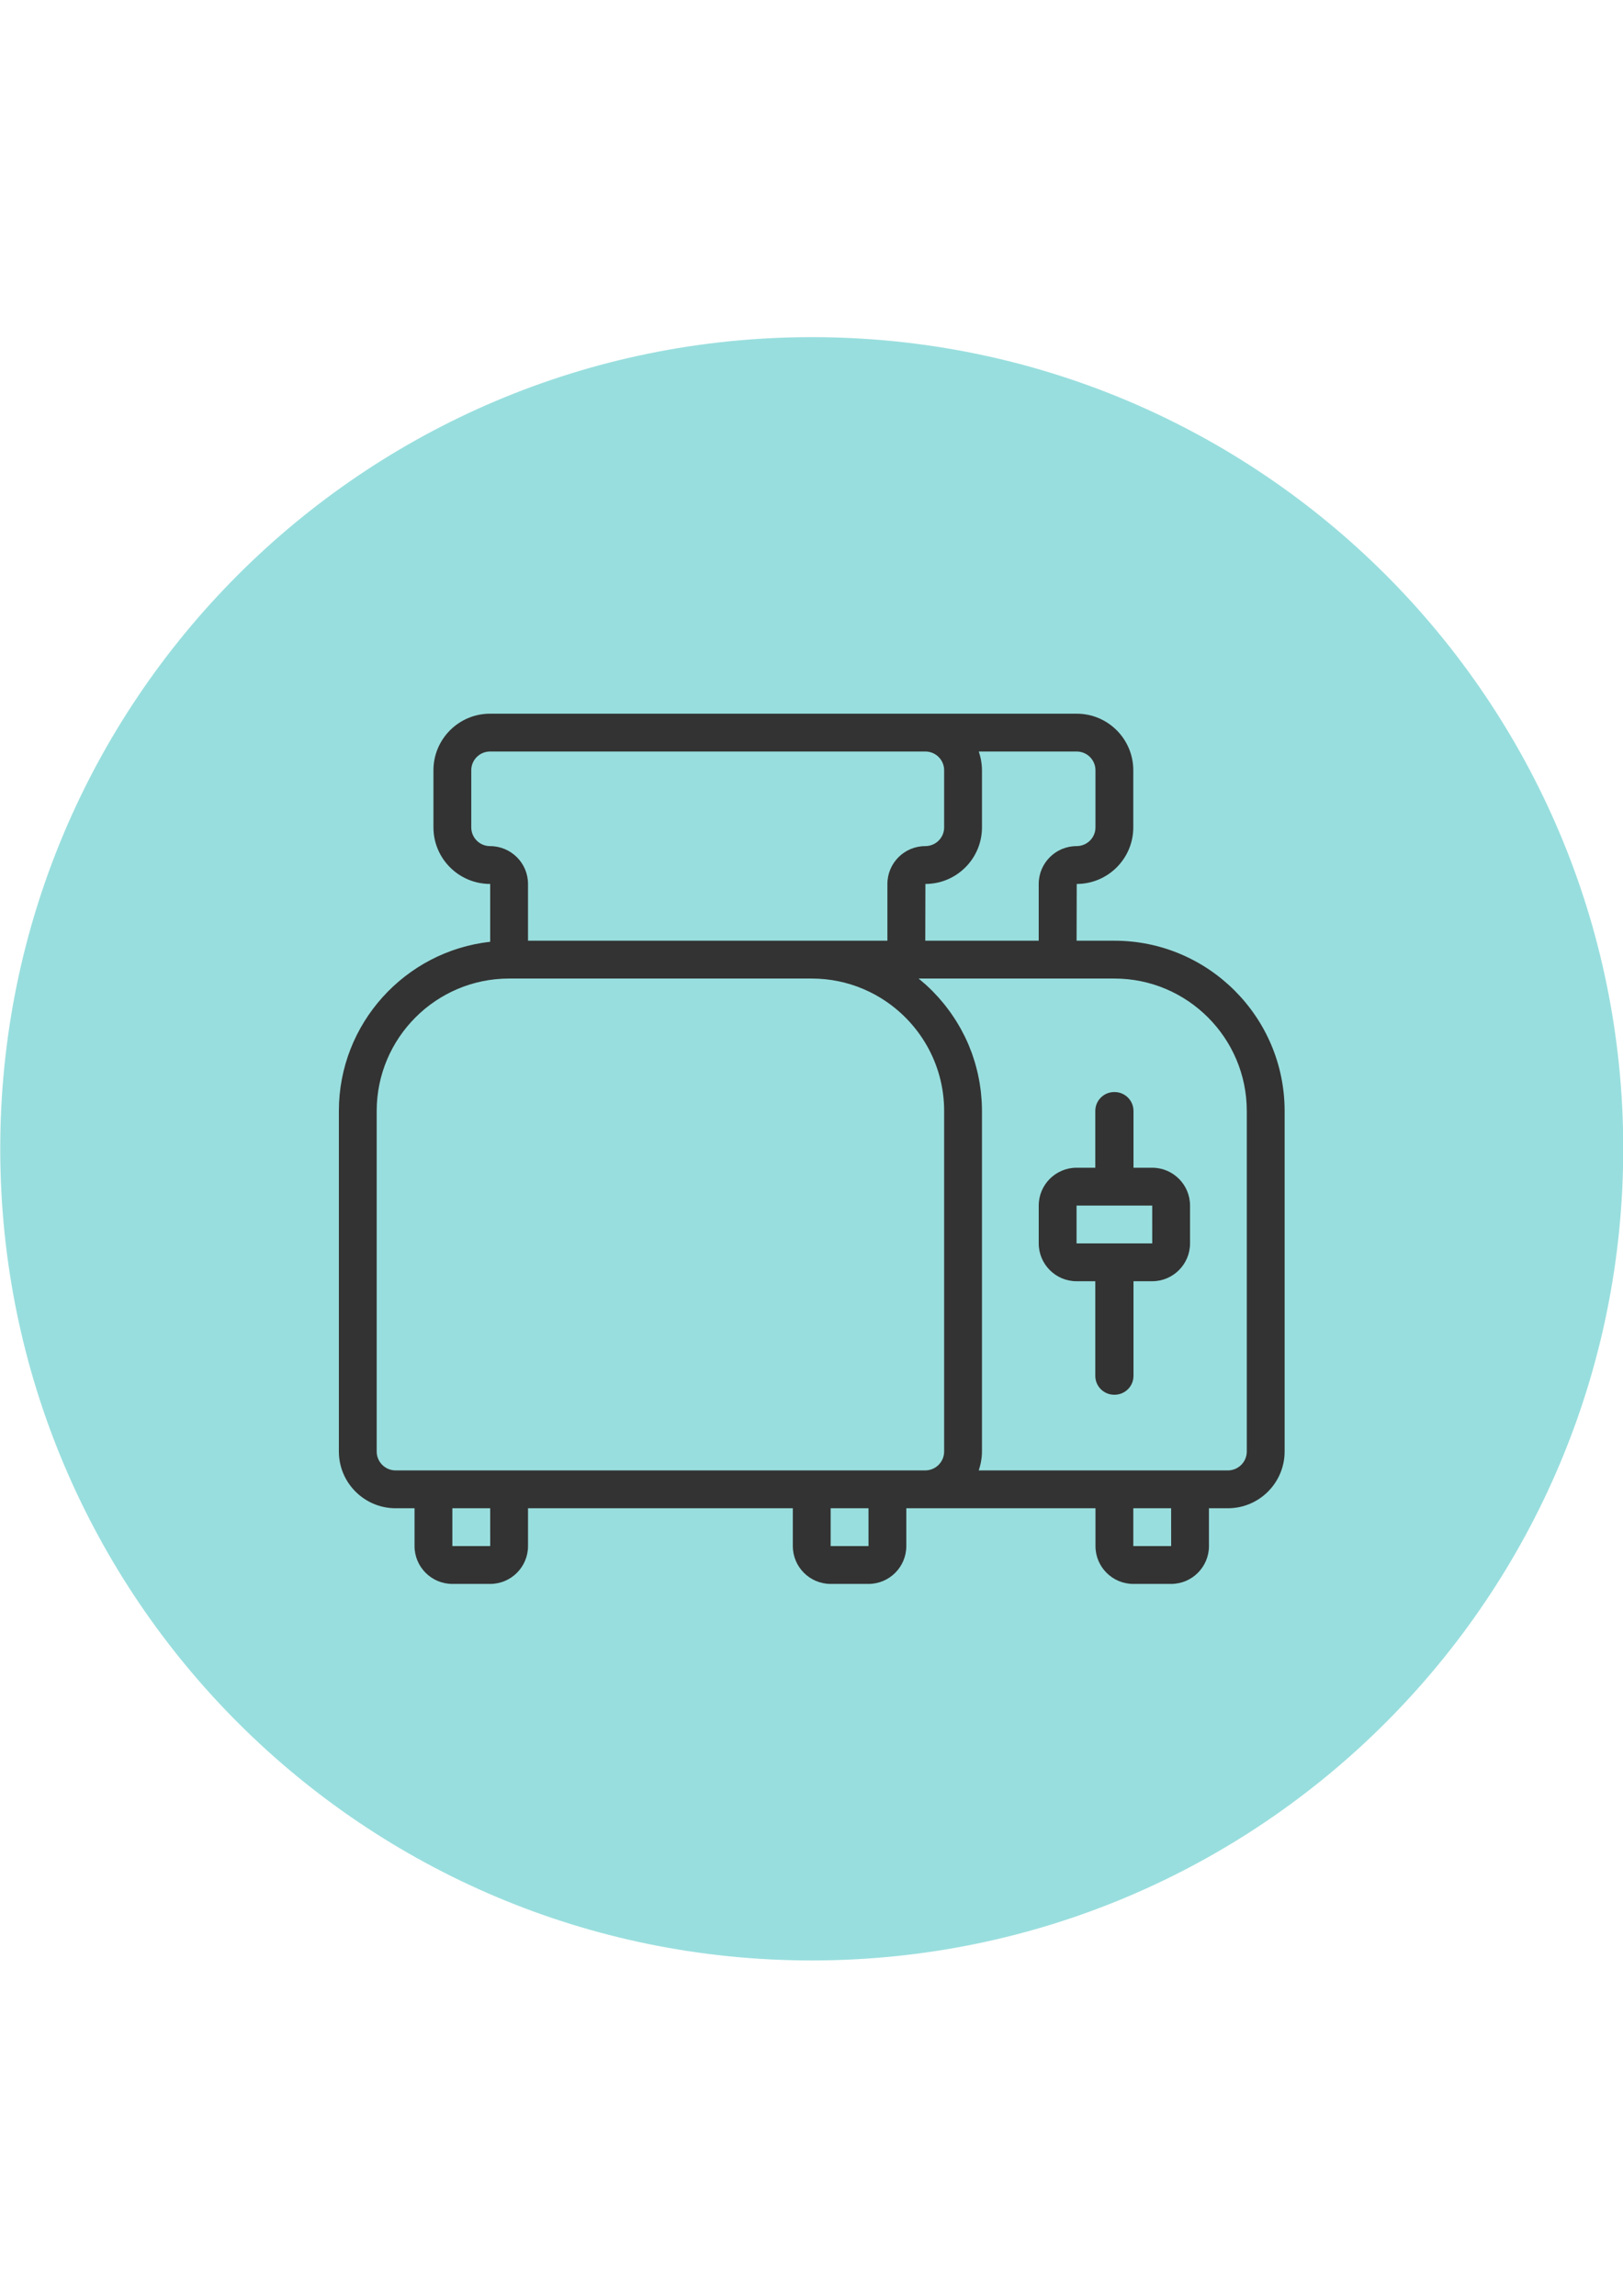
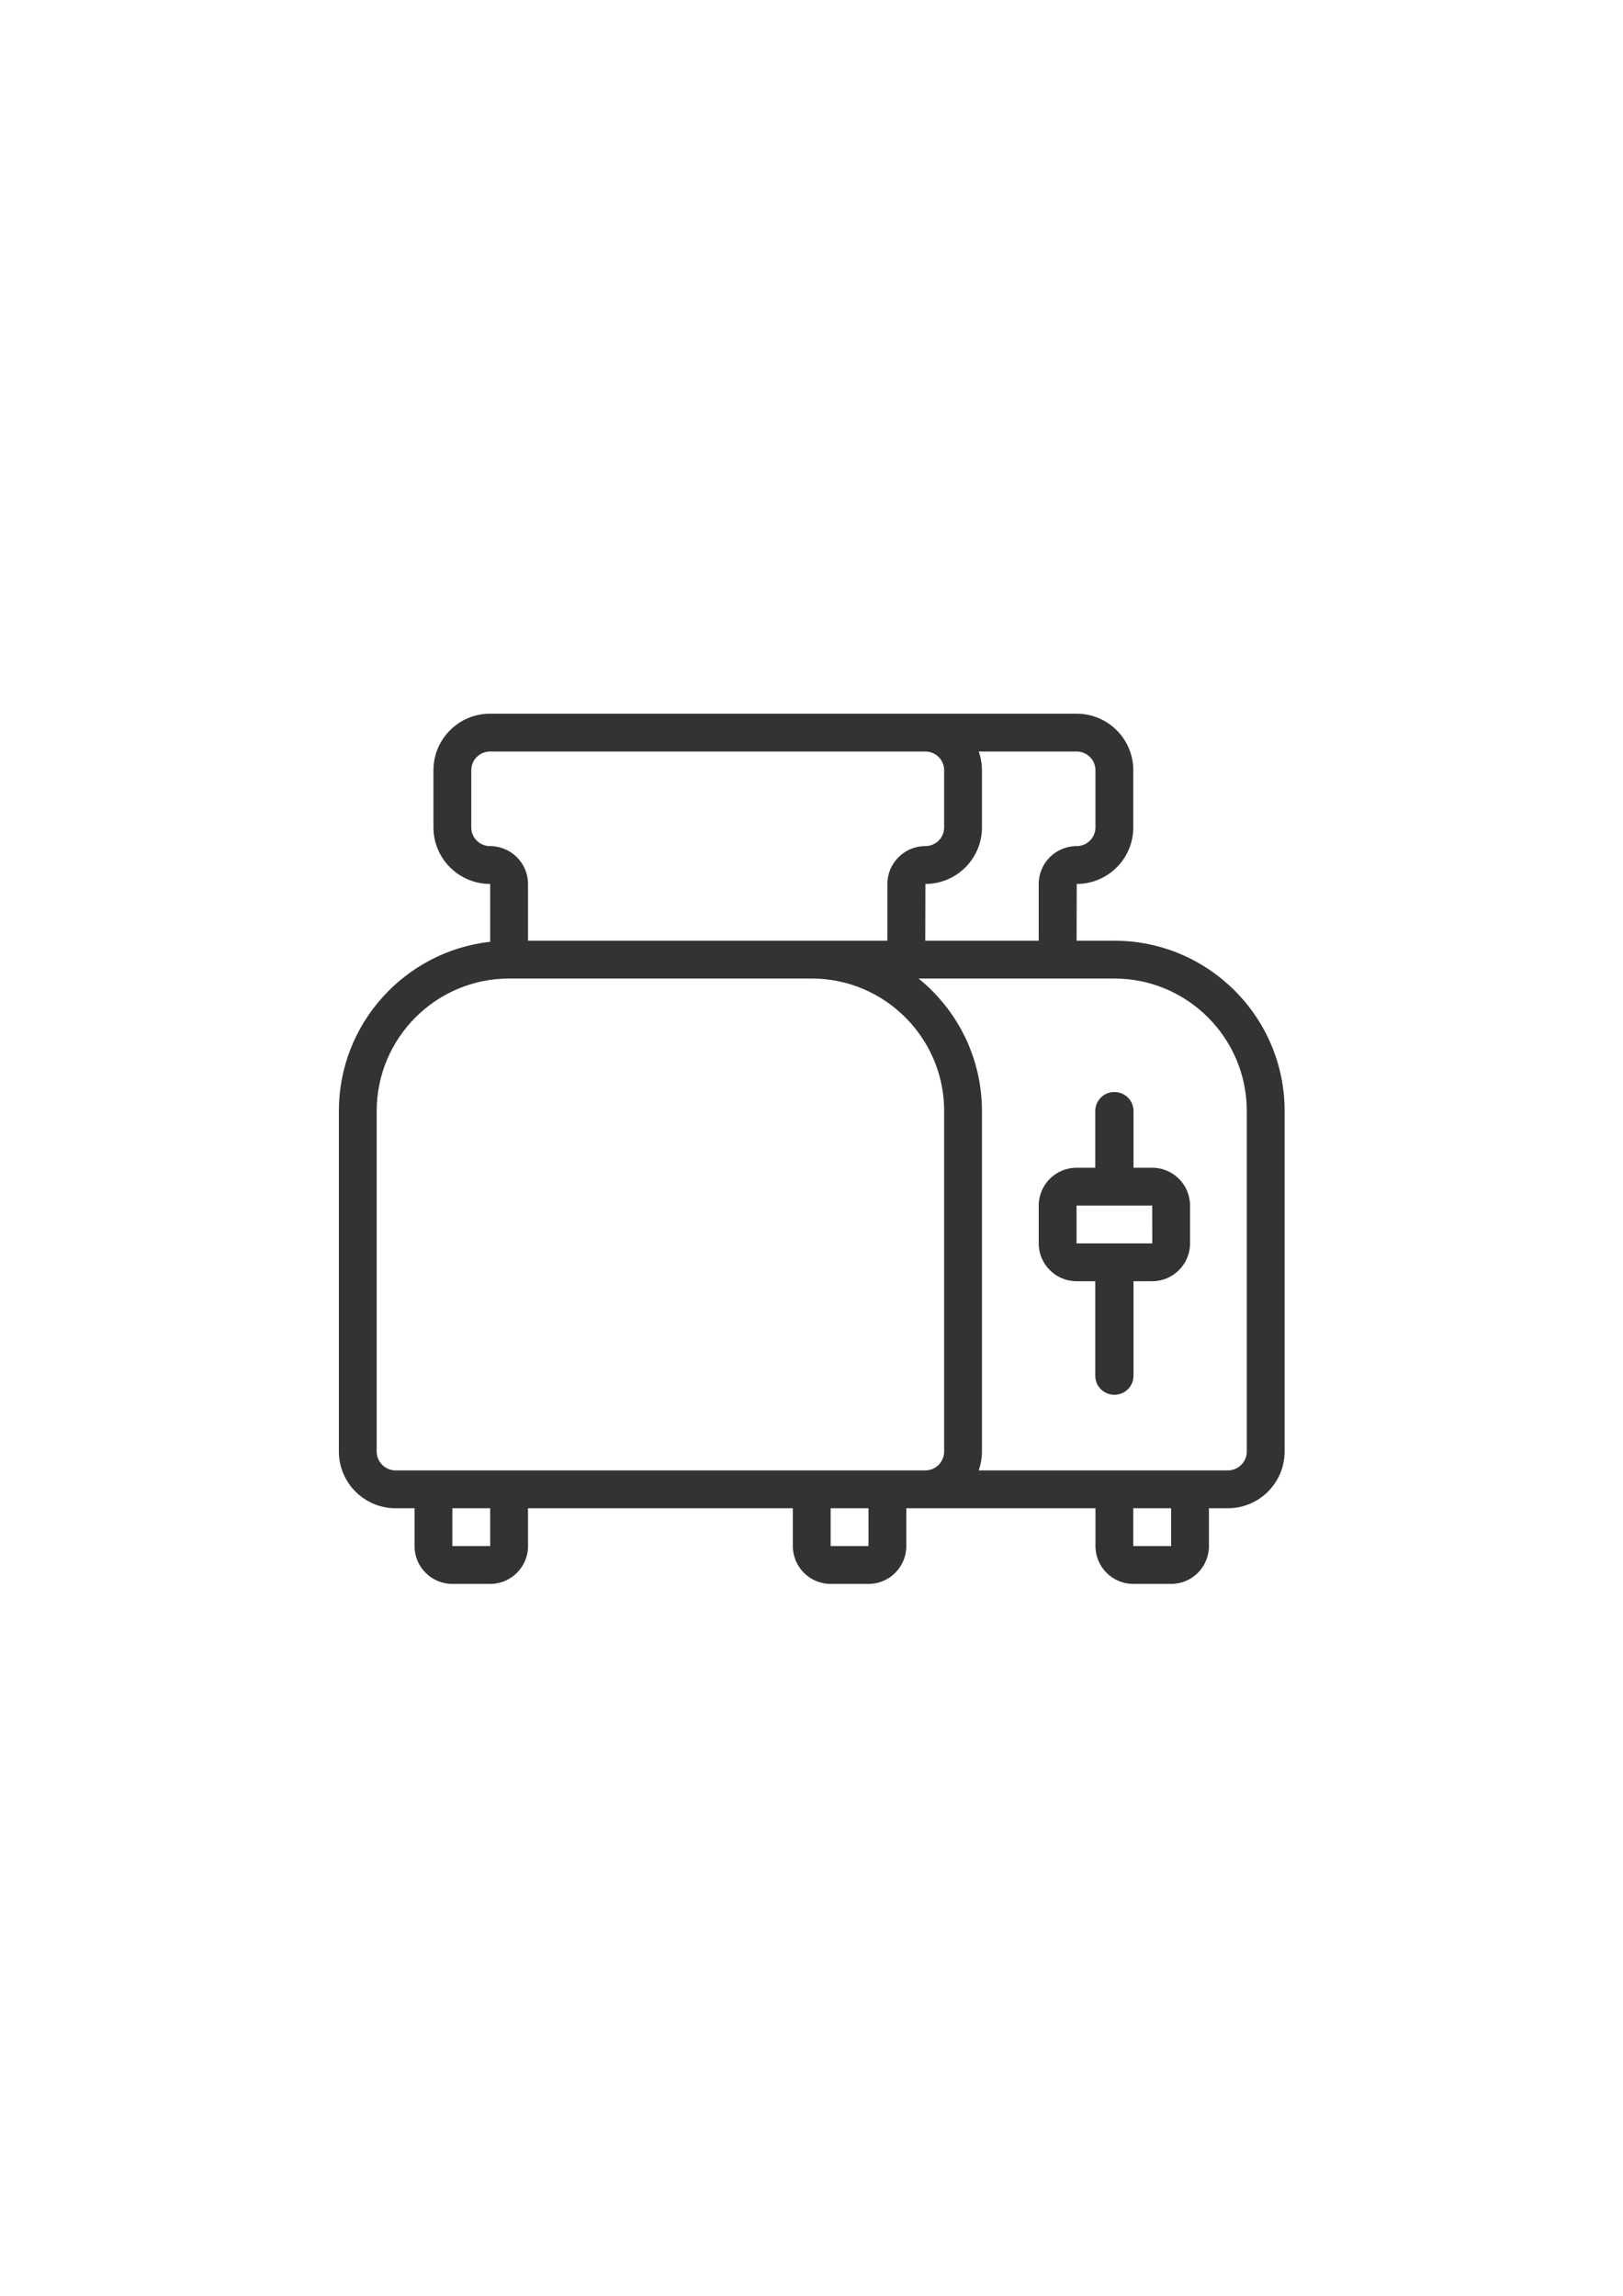
<svg xmlns="http://www.w3.org/2000/svg" version="1.1" id="レイヤー_1" x="0px" y="0px" width="595.281px" height="841.891px" viewBox="0 0 595.281 841.891" enable-background="new 0 0 595.281 841.891" xml:space="preserve">
  <g>
-     <path fill="#99DEDE" d="M595.371,420.945c0.184,164.382-132.924,297.79-297.307,297.975S0.274,585.996,0.089,421.613   c-0.185-164.382,132.924-297.789,297.306-297.974c0.111,0,0.223,0,0.334,0C462.013,123.565,595.259,256.663,595.371,420.945" />
    <g>
      <path fill="#333333" d="M408.732,344.967H394.87l0.053-20.813c11.438,0,20.742-9.305,20.742-20.742V282.46    c0-11.438-9.305-20.743-20.742-20.743h-55.5H179.721c-11.438,0-20.744,9.306-20.744,20.744v20.95    c0,11.438,9.306,20.743,20.813,20.743v21.207c-31.174,3.464-55.5,29.961-55.5,62.043v124.875c0,11.477,9.336,20.813,20.813,20.813    h6.938v13.875c0,7.65,6.225,13.875,13.875,13.875h13.875c7.651,0,13.875-6.225,13.875-13.875v-13.875h97.125v13.875    c0,7.65,6.225,13.875,13.875,13.875h13.875c7.651,0,13.875-6.225,13.875-13.875v-13.875h6.938h62.442v13.875    c0,7.65,6.225,13.875,13.875,13.875h13.875c7.65,0,13.875-6.225,13.875-13.875v-13.875h6.938c11.477,0,20.813-9.336,20.813-20.813    V407.404C471.169,372.976,443.16,344.967,408.732,344.967z M394.922,275.592c3.786,0,6.867,3.081,6.867,6.868v20.952    c0,3.786-3.081,6.867-6.938,6.867c-7.65,0-13.875,6.225-13.875,13.875v20.813H339.37l0.053-20.813    c1.429,0,2.826-0.146,4.175-0.422c9.443-1.938,16.567-10.313,16.567-20.32v-0.001v-20.95v-0.001c0-0.665-0.038-1.321-0.1-1.971    c-0.021-0.207-0.054-0.409-0.079-0.615c-0.056-0.441-0.118-0.88-0.201-1.313c-0.045-0.232-0.098-0.461-0.148-0.69    c-0.092-0.403-0.193-0.801-0.309-1.195c-0.066-0.225-0.133-0.45-0.205-0.672c-0.045-0.137-0.078-0.277-0.126-0.412H394.922z     M179.721,310.279c-3.787,0-6.869-3.081-6.869-6.868v-20.95c0-3.787,3.082-6.869,6.869-6.869h159.701    c0.474,0,0.936,0.048,1.382,0.141c3.127,0.641,5.485,3.414,5.485,6.729v20.95c0,3.313-2.358,6.087-5.532,6.729    c-0.453,0.092-0.923,0.14-1.405,0.14c-7.65,0-13.875,6.225-13.875,13.875v20.813h-27.745h-0.005H193.665v-20.813    C193.665,316.504,187.441,310.279,179.721,310.279z M138.165,532.279V407.404c0-26.777,21.786-48.563,48.563-48.563h111    c0.391,0,0.776,0.021,1.166,0.029c0.444,0.011,0.89,0.012,1.332,0.034c0.294,0.016,0.583,0.047,0.876,0.067    c0.529,0.036,1.062,0.067,1.587,0.121c0.216,0.021,0.426,0.057,0.64,0.081c0.599,0.069,1.196,0.138,1.787,0.229    c0.186,0.028,0.367,0.068,0.553,0.099c1.414,0.233,2.813,0.519,4.185,0.872c0.157,0.041,0.312,0.092,0.469,0.134    c0.615,0.165,1.229,0.333,1.834,0.521c0.091,0.028,0.179,0.063,0.27,0.092c0.667,0.213,1.331,0.434,1.985,0.674    c0.107,0.039,0.213,0.086,0.32,0.126c2.855,1.071,5.588,2.397,8.162,3.963c0.041,0.026,0.082,0.055,0.125,0.081    c13.946,8.542,23.272,23.922,23.272,41.439v124.875c0,3.826-3.112,6.938-6.938,6.938h-13.875h-27.75h-111h-27.75h-13.875    C141.277,539.217,138.165,536.105,138.165,532.279z M179.799,566.967h-13.884v-13.875h13.878L179.799,566.967z M318.548,566.967    h-13.884v-13.875h13.878L318.548,566.967z M429.553,566.967h-13.884v-13.875h13.877L429.553,566.967z M457.294,532.279    c0,3.826-3.112,6.938-6.938,6.938h-13.875h-27.75h-49.756c0.049-0.141,0.085-0.288,0.133-0.43    c0.076-0.233,0.147-0.469,0.217-0.705c0.112-0.388,0.213-0.779,0.303-1.176c0.055-0.236,0.109-0.472,0.154-0.711    c0.082-0.431,0.145-0.867,0.2-1.307c0.026-0.21,0.062-0.417,0.081-0.629c0.063-0.652,0.101-1.313,0.101-1.98V407.404    c0-1.156-0.037-2.304-0.099-3.444c-0.021-0.375-0.059-0.744-0.086-1.118c-0.056-0.764-0.115-1.527-0.198-2.284    c-0.048-0.437-0.109-0.868-0.167-1.302c-0.09-0.688-0.185-1.372-0.297-2.052c-0.074-0.452-0.158-0.9-0.242-1.35    c-0.123-0.658-0.256-1.313-0.4-1.963c-0.099-0.445-0.199-0.89-0.309-1.331c-0.159-0.653-0.334-1.301-0.514-1.946    c-0.118-0.423-0.233-0.847-0.36-1.266c-0.206-0.68-0.431-1.352-0.659-2.021c-0.125-0.37-0.243-0.742-0.376-1.108    c-0.308-0.851-0.638-1.688-0.979-2.52c-0.072-0.176-0.136-0.355-0.21-0.53c-0.423-1-0.874-1.985-1.346-2.958    c-0.146-0.301-0.307-0.594-0.458-0.892c-0.338-0.67-0.682-1.337-1.043-1.992c-0.201-0.365-0.414-0.722-0.622-1.081    c-0.335-0.58-0.673-1.155-1.026-1.723c-0.232-0.373-0.471-0.74-0.711-1.108c-0.354-0.542-0.714-1.08-1.084-1.611    c-0.253-0.362-0.508-0.722-0.768-1.078c-0.385-0.528-0.779-1.048-1.18-1.563c-0.263-0.338-0.524-0.678-0.794-1.01    c-0.435-0.535-0.882-1.059-1.333-1.579c-0.254-0.293-0.502-0.59-0.761-0.878c-0.555-0.617-1.127-1.218-1.706-1.813    c-0.17-0.175-0.332-0.356-0.505-0.529c-0.761-0.763-1.54-1.507-2.34-2.23c-0.184-0.166-0.376-0.322-0.562-0.486    c-0.62-0.549-1.247-1.091-1.889-1.614c-0.072-0.059-0.141-0.123-0.213-0.182h50.985h20.817c26.777,0,48.563,21.785,48.563,48.563    V532.279z" />
      <path fill="#333333" d="M422.607,428.217h-6.867v-20.813c0-3.831-3.107-6.938-6.938-6.938h-0.137c-3.83,0-6.938,3.106-6.938,6.938    v20.813h-6.871c-7.65,0-13.875,6.225-13.875,13.875v13.875c0,7.65,6.225,13.875,13.875,13.875h6.871v34.688    c0,3.831,3.107,6.938,6.938,6.938h0.137c3.83,0,6.938-3.106,6.938-6.938v-34.688h6.867c7.65,0,13.875-6.225,13.875-13.875v-13.875    C436.482,434.441,430.257,428.217,422.607,428.217z M394.857,455.967v-13.875h13.809h0.137h13.805l0.009,13.875H394.857z" />
    </g>
  </g>
</svg>